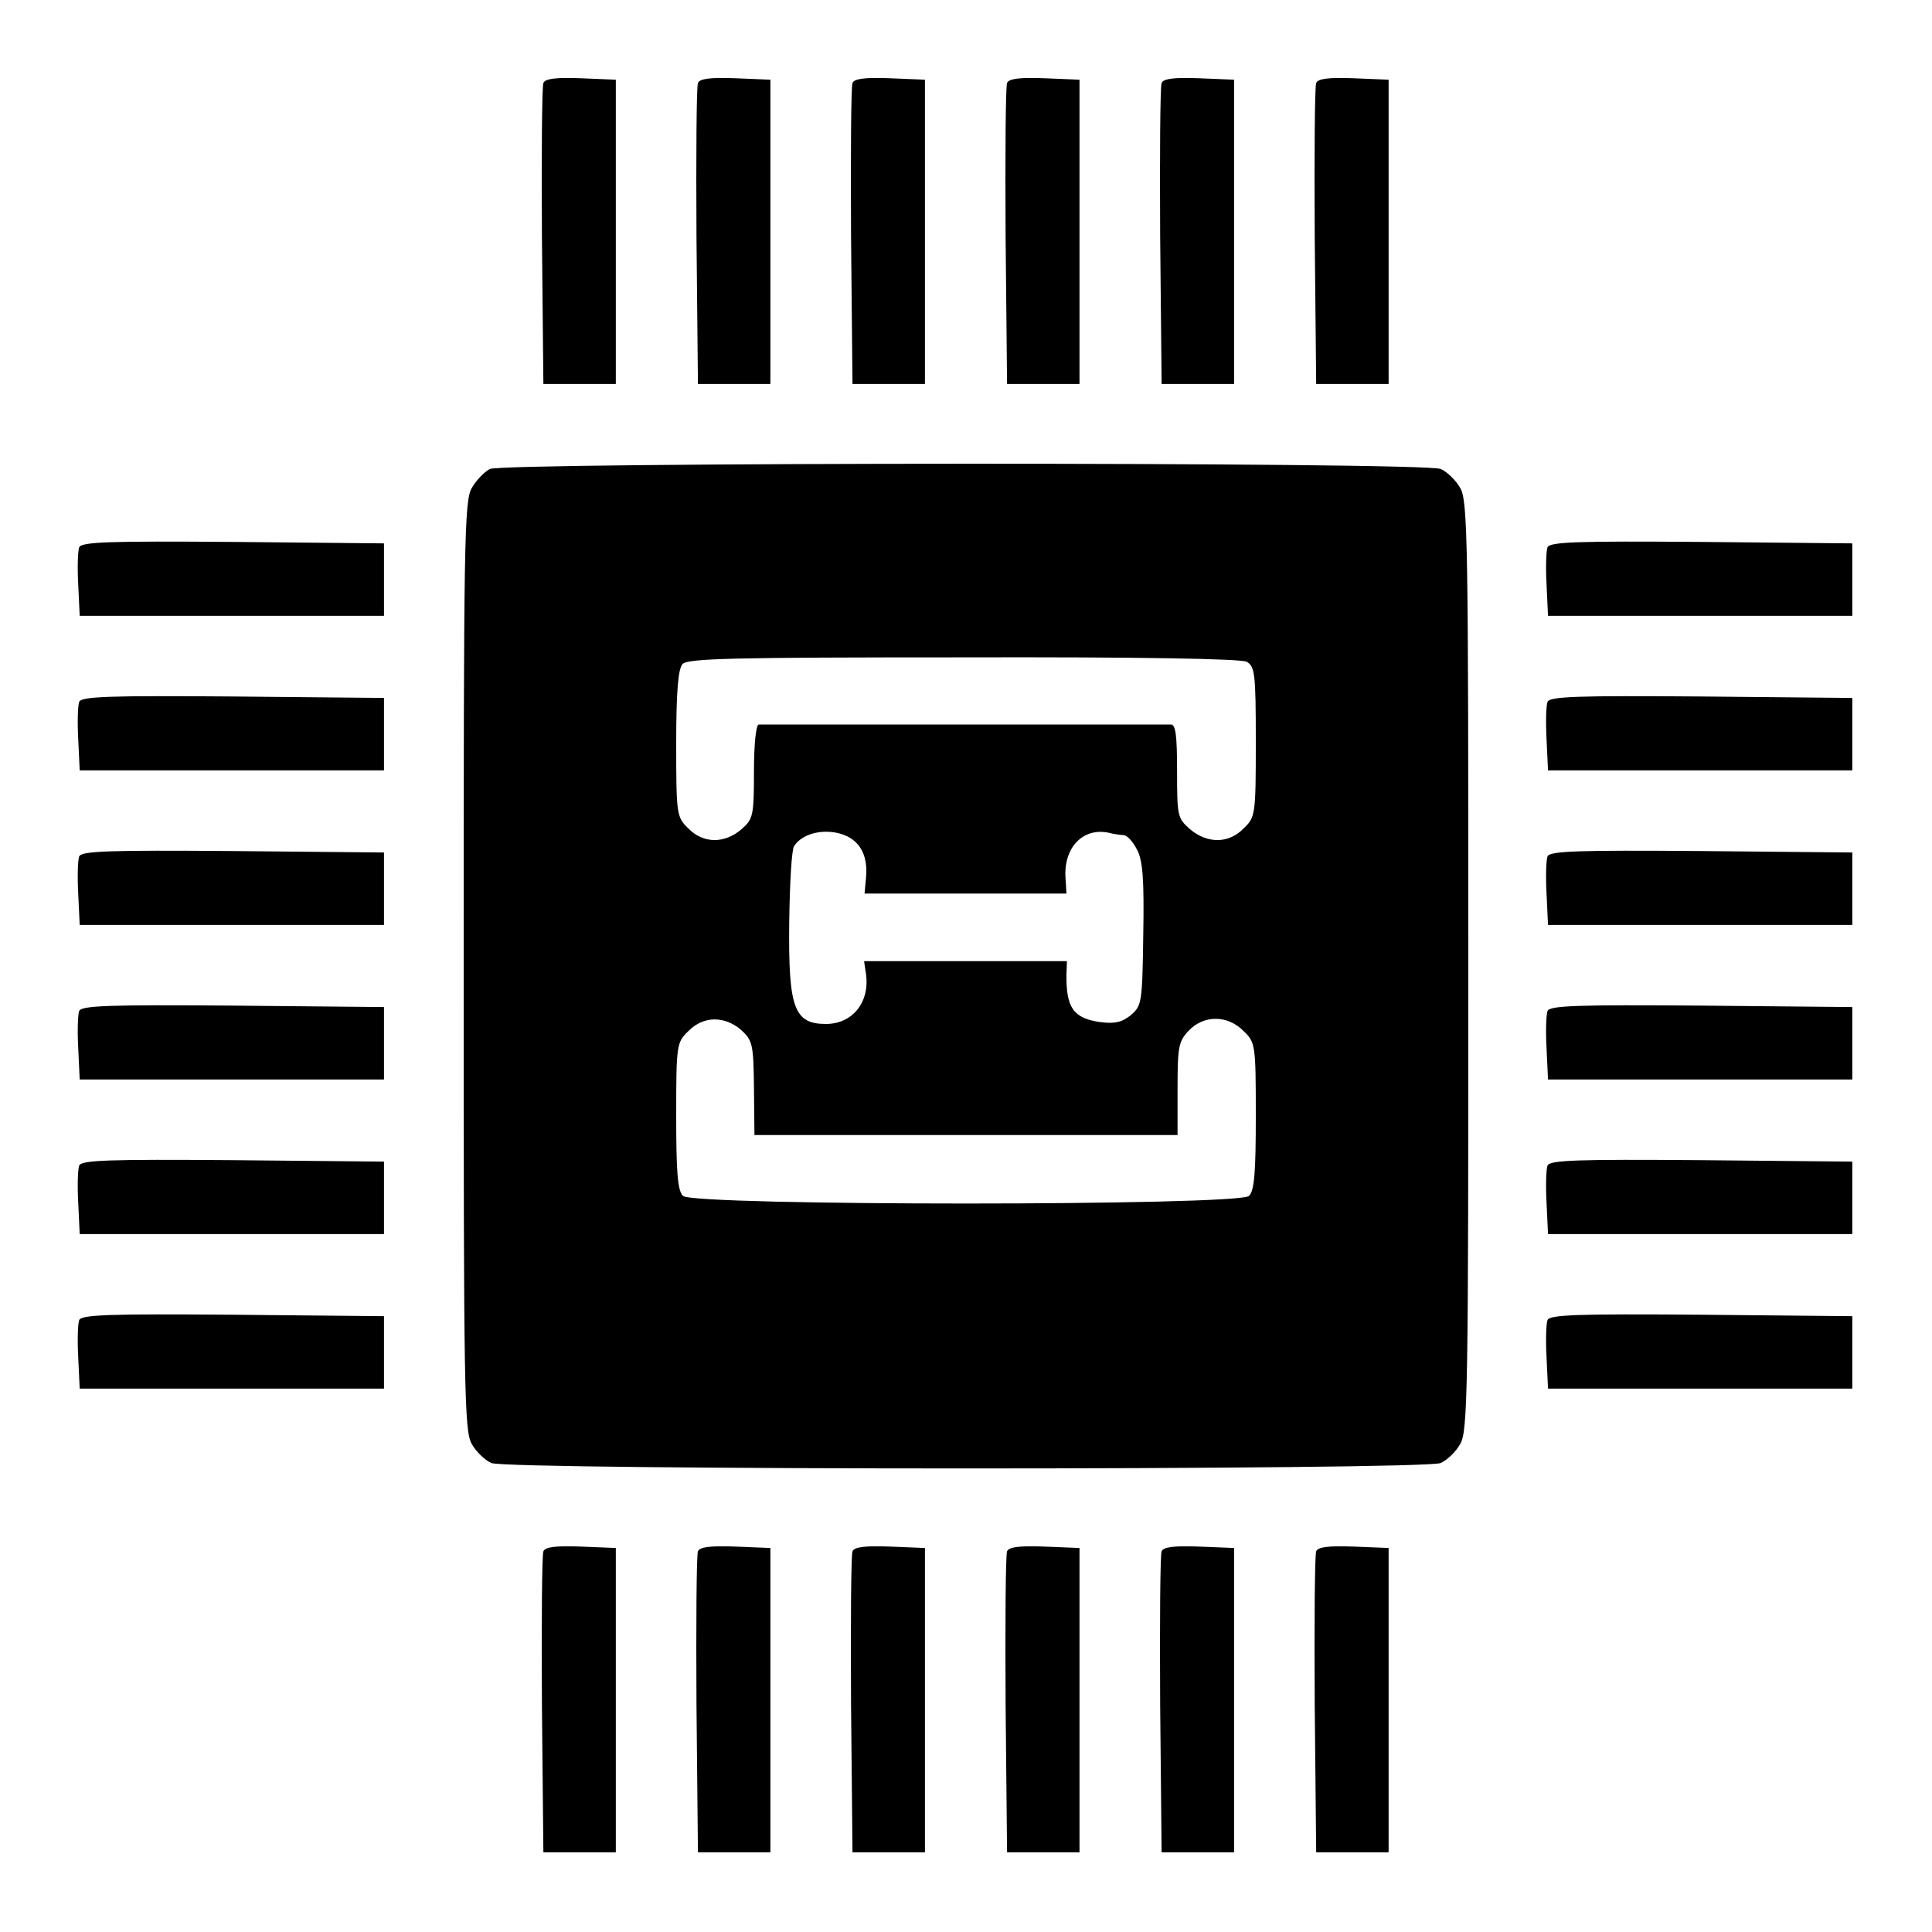
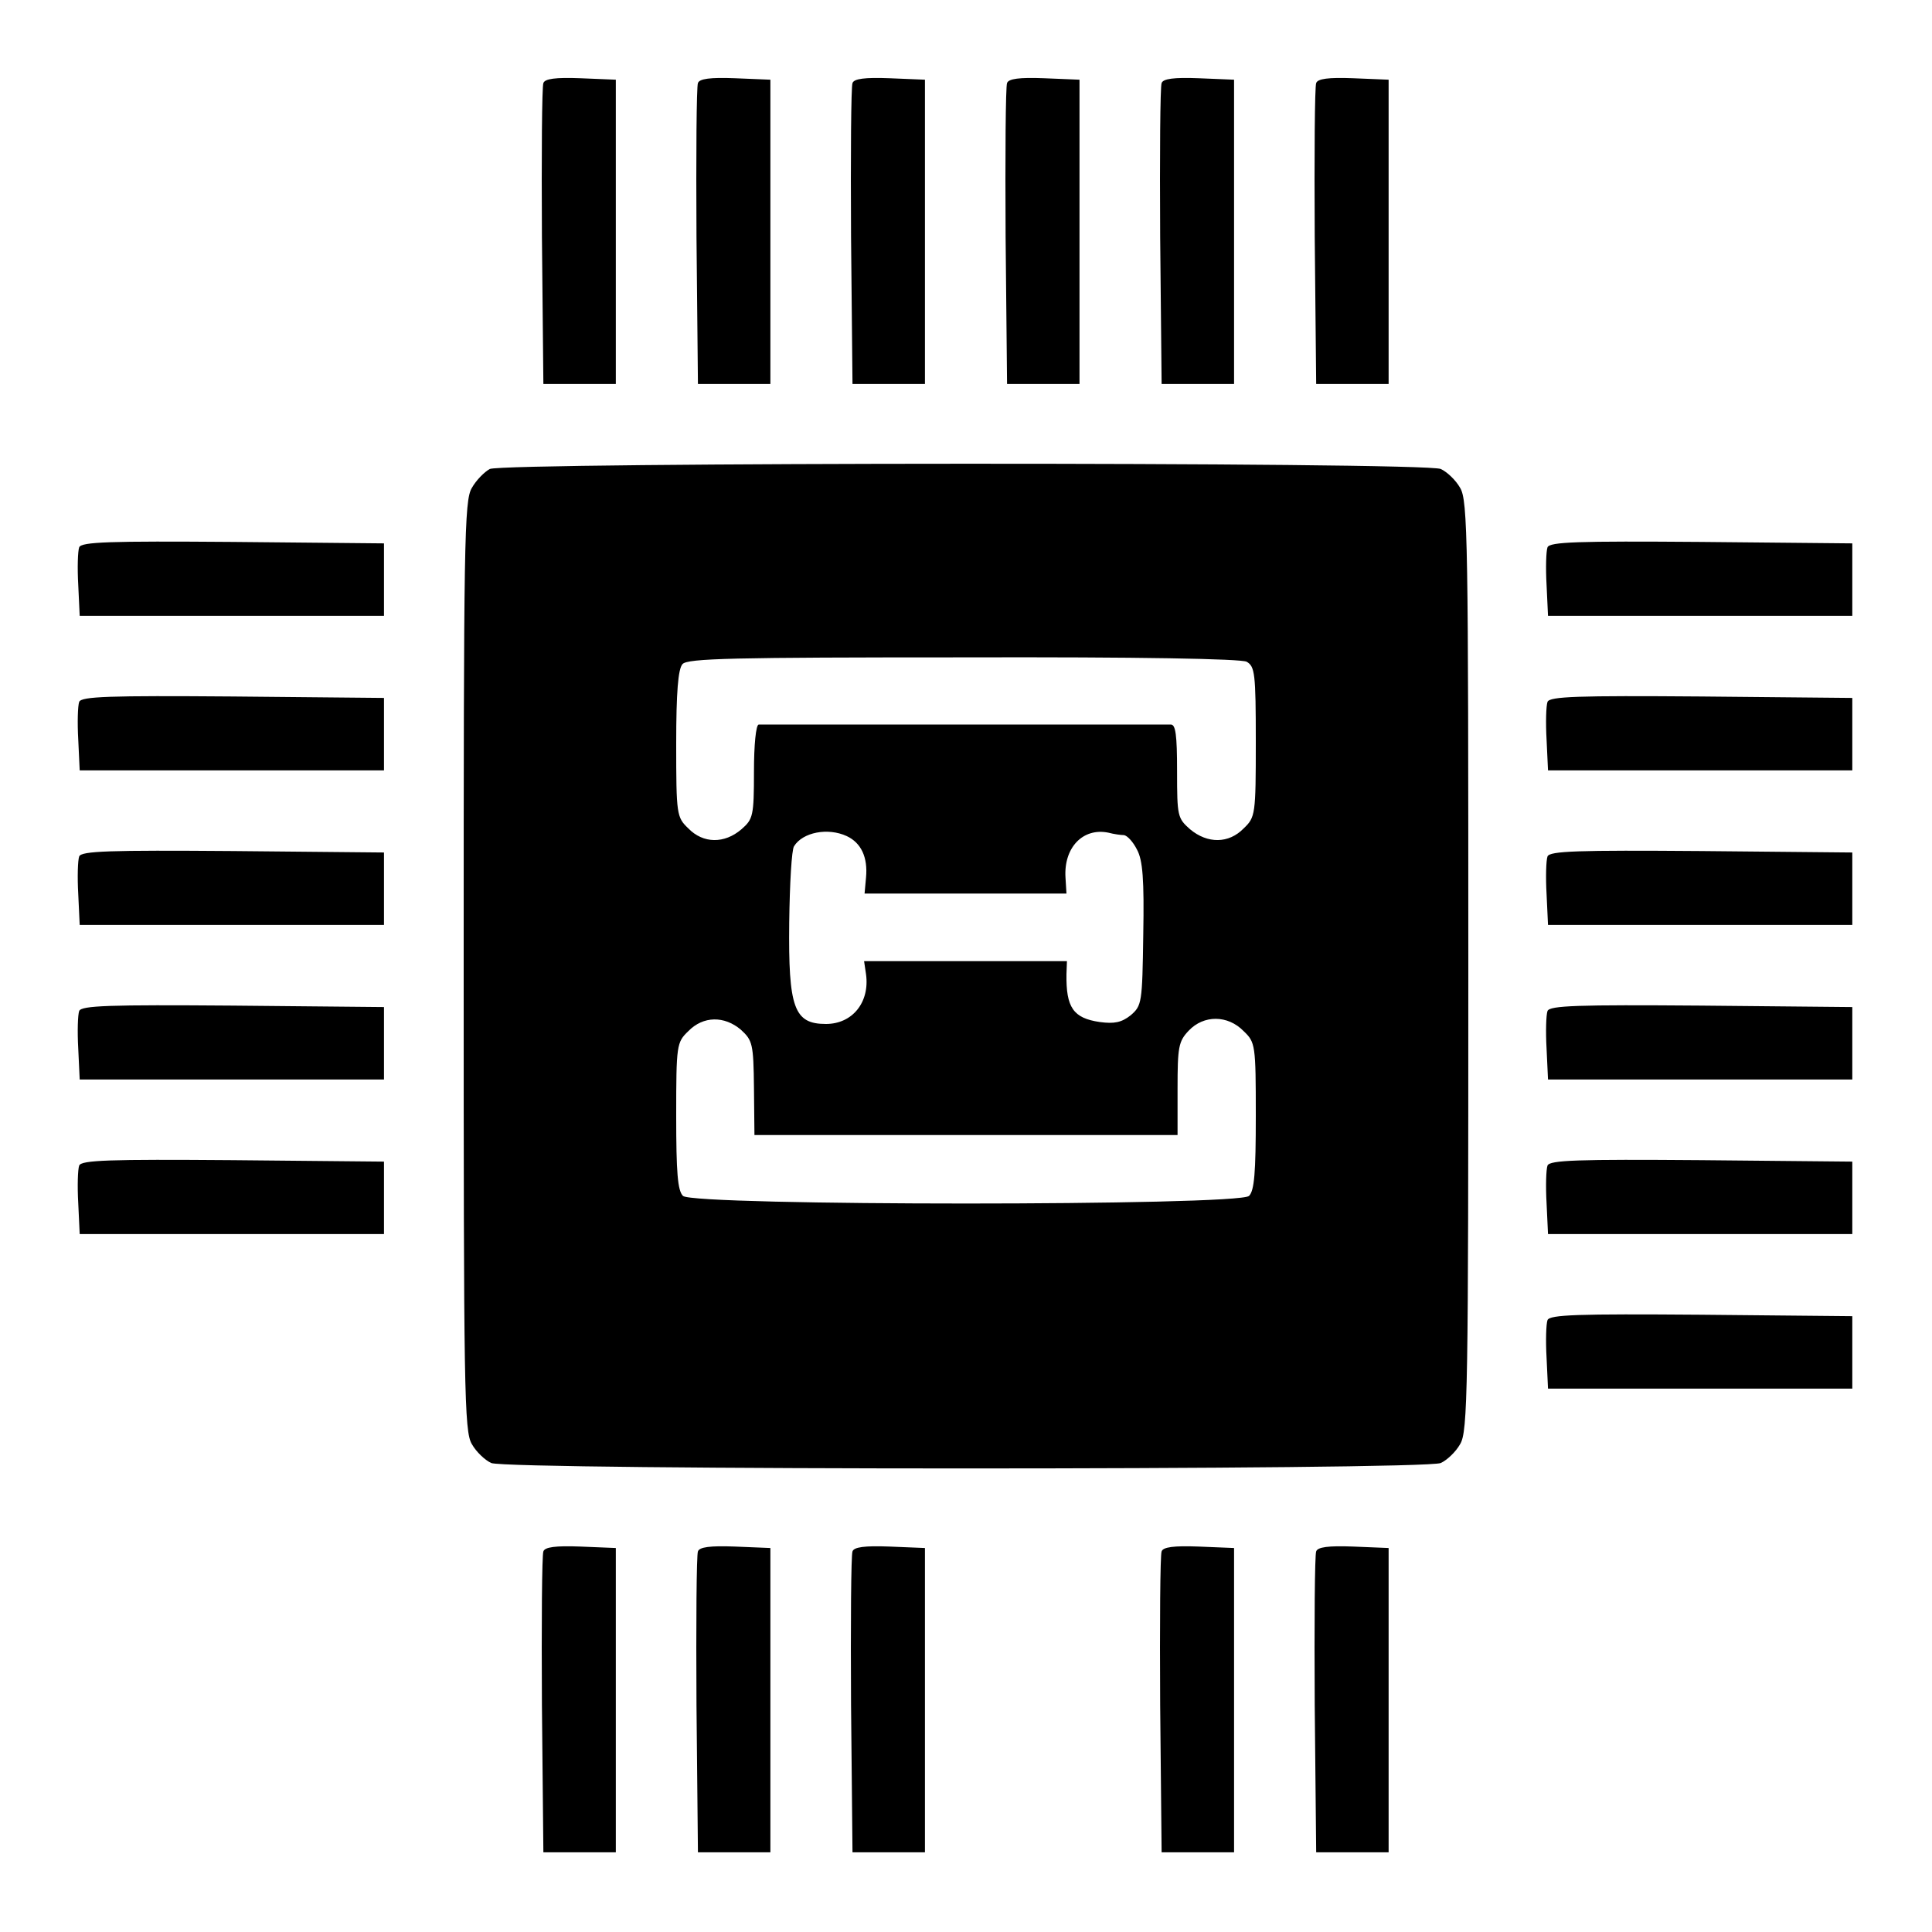
<svg xmlns="http://www.w3.org/2000/svg" version="1.0" width="400pt" height="400pt" viewBox="0 0 400 400" preserveAspectRatio="xMidYMid meet">
  <g transform="translate(0,400) scale(0.1,-0.1)" fill="#000000" stroke="none">
    <path d="M1125 3828 c-3 -7 -4 -150 -3 -318 l3 -305 75 0 75 0 0 315 0 315 -73 3 c-52 2 -74 -1 -77 -10z" />
    <path d="M1445 3828 c-3 -7 -4 -150 -3 -318 l3 -305 75 0 75 0 0 315 0 315 -73 3 c-52 2 -74 -1 -77 -10z" />
    <path d="M1765 3828 c-3 -7 -4 -150 -3 -318 l3 -305 75 0 75 0 0 315 0 315 -73 3 c-52 2 -74 -1 -77 -10z" />
    <path d="M2085 3828 c-3 -7 -4 -150 -3 -318 l3 -305 75 0 75 0 0 315 0 315 -73 3 c-52 2 -74 -1 -77 -10z" />
    <path d="M2405 3828 c-3 -7 -4 -150 -3 -318 l3 -305 75 0 75 0 0 315 0 315 -73 3 c-52 2 -74 -1 -77 -10z" />
    <path d="M2725 3828 c-3 -7 -4 -150 -3 -318 l3 -305 75 0 75 0 0 315 0 315 -73 3 c-52 2 -74 -1 -77 -10z" />
    <path d="M1014 3029 c-11 -6 -28 -23 -37 -39 -16 -26 -17 -109 -17 -990 0 -880 1 -964 17 -990 9 -16 27 -33 40 -39 34 -15 1932 -15 1966 0 13 6 31 23 40 39 16 26 17 110 17 990 0 880 -1 964 -17 990 -9 16 -27 33 -40 39 -32 15 -1939 14 -1969 0z m1567 -399 c17 -10 19 -23 19 -166 0 -151 -1 -156 -25 -179 -31 -32 -75 -32 -111 -2 -26 23 -27 27 -27 120 0 76 -3 97 -13 97 -8 0 -201 0 -429 0 -228 0 -419 0 -424 0 -6 0 -10 -43 -10 -97 0 -93 -2 -99 -26 -120 -35 -30 -79 -30 -110 2 -24 23 -25 28 -25 175 0 107 4 155 13 165 10 12 105 14 580 14 370 1 575 -3 588 -9z m-828 -361 c30 -14 44 -44 40 -86 l-3 -33 209 0 209 0 -2 33 c-4 62 36 104 89 93 11 -3 26 -5 32 -5 7 -1 19 -14 27 -30 12 -22 15 -62 13 -176 -2 -142 -3 -147 -26 -167 -19 -15 -34 -18 -64 -14 -55 8 -70 30 -69 99 l1 27 -210 0 -210 0 4 -27 c8 -58 -28 -103 -83 -103 -66 0 -78 33 -76 210 1 80 5 151 10 158 18 29 70 39 109 21z m-219 -401 c24 -22 26 -29 27 -120 l1 -98 438 0 438 0 0 96 c0 86 2 98 23 120 31 33 81 33 114 -1 24 -23 25 -28 25 -175 0 -118 -3 -155 -14 -166 -22 -21 -1150 -21 -1172 0 -11 11 -14 48 -14 166 0 147 1 152 25 175 31 32 75 32 109 3z" />
-     <path d="M164 2867 c-3 -8 -4 -43 -2 -78 l3 -64 315 0 315 0 0 75 0 75 -313 3 c-257 2 -313 0 -318 -11z" />
+     <path d="M164 2867 c-3 -8 -4 -43 -2 -78 l3 -64 315 0 315 0 0 75 0 75 -313 3 c-257 2 -313 0 -318 -11" />
    <path d="M3204 2867 c-3 -8 -4 -43 -2 -78 l3 -64 315 0 315 0 0 75 0 75 -313 3 c-257 2 -313 0 -318 -11z" />
    <path d="M164 2547 c-3 -8 -4 -43 -2 -78 l3 -64 315 0 315 0 0 75 0 75 -313 3 c-257 2 -313 0 -318 -11z" />
    <path d="M3204 2547 c-3 -8 -4 -43 -2 -78 l3 -64 315 0 315 0 0 75 0 75 -313 3 c-257 2 -313 0 -318 -11z" />
    <path d="M164 2227 c-3 -8 -4 -43 -2 -78 l3 -64 315 0 315 0 0 75 0 75 -313 3 c-257 2 -313 0 -318 -11z" />
    <path d="M3204 2227 c-3 -8 -4 -43 -2 -78 l3 -64 315 0 315 0 0 75 0 75 -313 3 c-257 2 -313 0 -318 -11z" />
    <path d="M164 1907 c-3 -8 -4 -43 -2 -78 l3 -64 315 0 315 0 0 75 0 75 -313 3 c-257 2 -313 0 -318 -11z" />
    <path d="M3204 1907 c-3 -8 -4 -43 -2 -78 l3 -64 315 0 315 0 0 75 0 75 -313 3 c-257 2 -313 0 -318 -11z" />
    <path d="M164 1587 c-3 -8 -4 -43 -2 -78 l3 -64 315 0 315 0 0 75 0 75 -313 3 c-257 2 -313 0 -318 -11z" />
    <path d="M3204 1587 c-3 -8 -4 -43 -2 -78 l3 -64 315 0 315 0 0 75 0 75 -313 3 c-257 2 -313 0 -318 -11z" />
-     <path d="M164 1267 c-3 -8 -4 -43 -2 -78 l3 -64 315 0 315 0 0 75 0 75 -313 3 c-257 2 -313 0 -318 -11z" />
    <path d="M3204 1267 c-3 -8 -4 -43 -2 -78 l3 -64 315 0 315 0 0 75 0 75 -313 3 c-257 2 -313 0 -318 -11z" />
    <path d="M1125 788 c-3 -7 -4 -150 -3 -318 l3 -305 75 0 75 0 0 315 0 315 -73 3 c-52 2 -74 -1 -77 -10z" />
    <path d="M1445 788 c-3 -7 -4 -150 -3 -318 l3 -305 75 0 75 0 0 315 0 315 -73 3 c-52 2 -74 -1 -77 -10z" />
    <path d="M1765 788 c-3 -7 -4 -150 -3 -318 l3 -305 75 0 75 0 0 315 0 315 -73 3 c-52 2 -74 -1 -77 -10z" />
-     <path d="M2085 788 c-3 -7 -4 -150 -3 -318 l3 -305 75 0 75 0 0 315 0 315 -73 3 c-52 2 -74 -1 -77 -10z" />
    <path d="M2405 788 c-3 -7 -4 -150 -3 -318 l3 -305 75 0 75 0 0 315 0 315 -73 3 c-52 2 -74 -1 -77 -10z" />
    <path d="M2725 788 c-3 -7 -4 -150 -3 -318 l3 -305 75 0 75 0 0 315 0 315 -73 3 c-52 2 -74 -1 -77 -10z" />
  </g>
</svg>